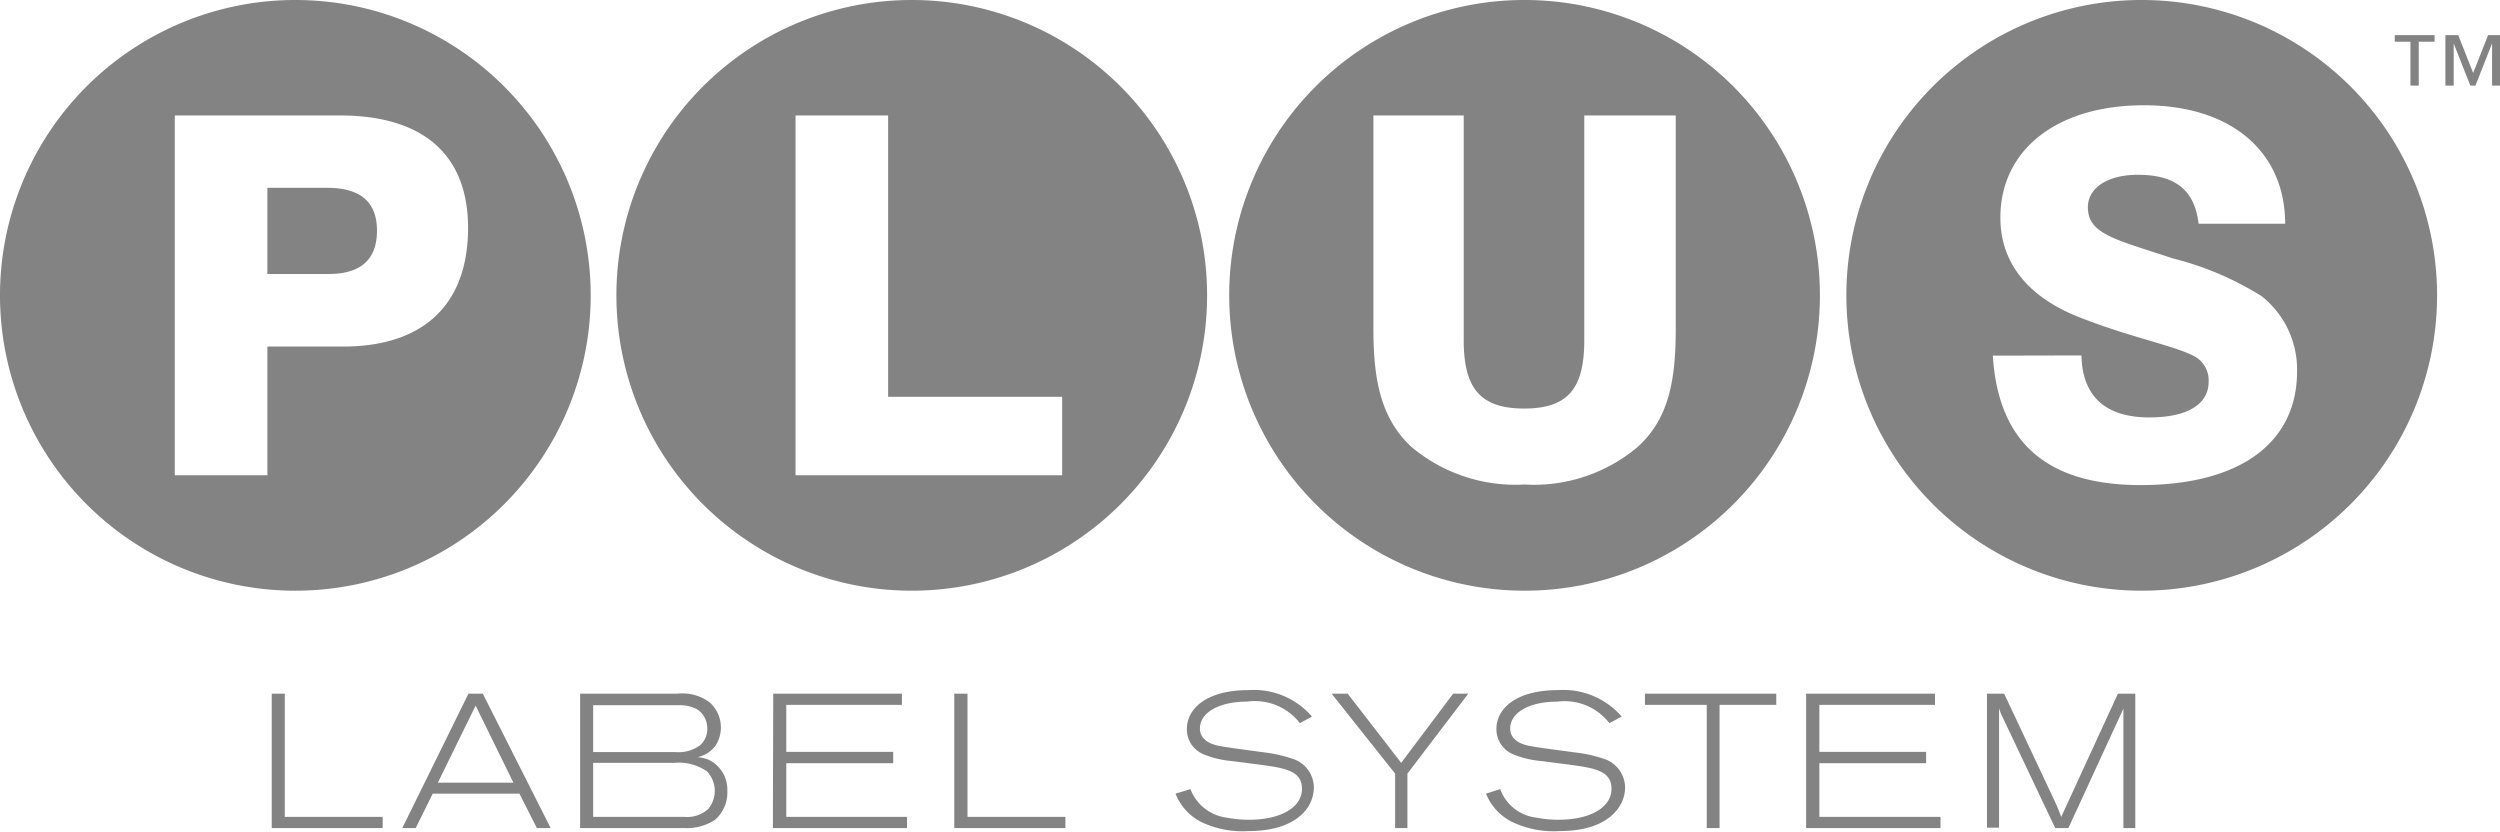
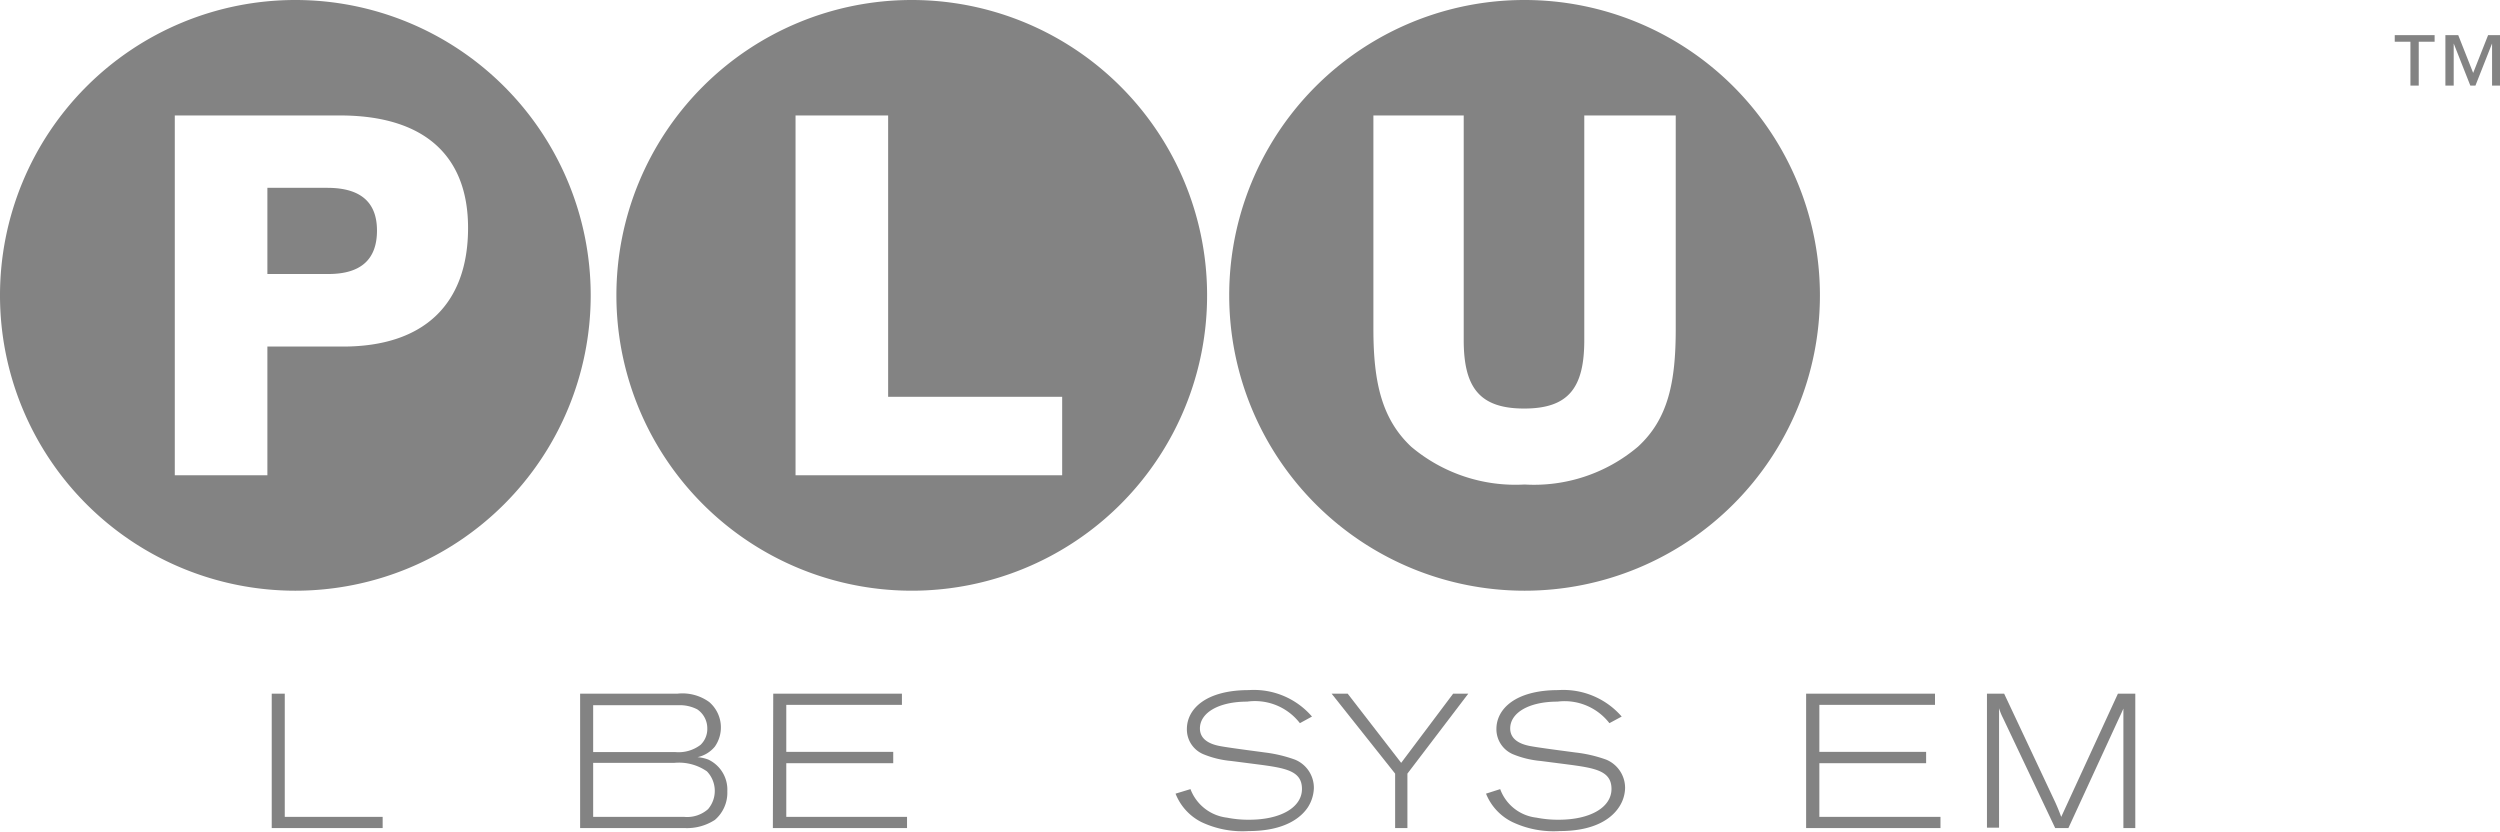
<svg xmlns="http://www.w3.org/2000/svg" viewBox="0 0 132.3 44.01">
  <path d="M15.63,0A15.63,15.63,0,1,1,0,15.63,15.63,15.63,0,0,1,15.63,0ZM9.25,25.15h4.9V18.34h4c4.29,0,6.62-2.25,6.62-6.28,0-3.86-2.36-5.95-6.78-5.95H9.25Zm4.9-10.65V9.94h3.17c1.75,0,2.63.75,2.63,2.26s-.83,2.3-2.57,2.3Z" fill="#838383" />
  <path d="M48.24,0A15.63,15.63,0,1,1,32.62,15.63,15.63,15.63,0,0,1,48.24,0ZM42.1,25.15H56.21V21H47V6.11H42.1Z" fill="#838383" />
  <path d="M80.68,0A15.63,15.63,0,1,1,65.05,15.63,15.62,15.62,0,0,1,80.68,0Zm-8,6.11v11.3c0,2.84.45,4.77,2,6.23a8.56,8.56,0,0,0,6,2,8.51,8.51,0,0,0,6-2c1.59-1.46,2-3.39,2-6.23V6.11H83.84V18c0,2.51-.82,3.62-3.18,3.62s-3.2-1.11-3.2-3.62V6.11Z" fill="#838383" />
-   <path d="M113.34,0A15.63,15.63,0,1,1,97.71,15.63,15.62,15.62,0,0,1,113.34,0Zm-7.88,18.82c.29,4.6,2.86,6.85,7.82,6.85,5.34,0,8.28-2.3,8.28-6a4.94,4.94,0,0,0-1.88-4,16.31,16.31,0,0,0-4.71-2c-3-1-4.48-1.27-4.48-2.7,0-1,1-1.72,2.65-1.72,2,0,3,.82,3.21,2.59h4.58c0-3.79-2.83-6.27-7.47-6.27s-7.6,2.38-7.6,5.95c0,2.36,1.43,4.19,4.18,5.27s5,1.49,6.1,2.07a1.45,1.45,0,0,1,.74,1.35c0,1.16-1.09,1.88-3.13,1.88-2.33,0-3.55-1.11-3.6-3.28Z" fill="#838383" />
  <path d="M15.07,36.71v6.52h5.18v.59H14.38V36.71Z" fill="#838383" />
-   <path d="M25.55,36.71l3.59,7.11h-.73L27.49,42H22.9L22,43.82h-.71l3.5-7.11Zm-.38.63-2,4.08h4Z" fill="#838383" />
  <path d="M30.7,36.71h5.14a2.42,2.42,0,0,1,1.69.44,1.77,1.77,0,0,1,.3,2.36,1.64,1.64,0,0,1-.92.56,2,2,0,0,1,.58.13,1.76,1.76,0,0,1,1,1.68,1.89,1.89,0,0,1-.66,1.51,2.71,2.71,0,0,1-1.62.43H30.7Zm.69,3.09h4.35a1.92,1.92,0,0,0,1.33-.38,1.16,1.16,0,0,0,.36-.88,1.21,1.21,0,0,0-.53-1,2,2,0,0,0-1-.22H31.39Zm0,3.43h4.83a1.67,1.67,0,0,0,1.25-.41,1.49,1.49,0,0,0-.06-2,2.6,2.6,0,0,0-1.72-.45h-4.3Z" fill="#838383" />
  <path d="M40.92,36.71h6.81v.59H41.61v2.49h5.66v.6H41.61v2.84H48v.59h-7.1Z" fill="#838383" />
-   <path d="M51.2,36.71v6.52h5.18v.59H50.5V36.71Z" fill="#838383" />
  <path d="M63,41.76a2.36,2.36,0,0,0,1.93,1.51,5.76,5.76,0,0,0,1.18.11c1.66,0,2.79-.65,2.79-1.63s-.9-1.11-2.43-1.31l-1.32-.17a5,5,0,0,1-1.45-.35,1.42,1.42,0,0,1-.89-1.34c0-1.06,1-2.06,3.28-2.06a4.06,4.06,0,0,1,3.34,1.4l-.64.35A3,3,0,0,0,66,37.13c-1.51,0-2.5.59-2.5,1.42,0,.61.57.83,1,.92s2,.29,2.43.35a7.25,7.25,0,0,1,1.6.38,1.61,1.61,0,0,1,1,1.51,2,2,0,0,1-.31,1c-.34.52-1.18,1.27-3.15,1.27a5.06,5.06,0,0,1-2.5-.48A2.85,2.85,0,0,1,62.21,42Z" fill="#838383" />
  <path d="M76.9,36.71h.8l-3.22,4.23v2.88h-.65V40.94l-3.36-4.23h.85l2.83,3.66Z" fill="#838383" />
  <path d="M79.39,41.76a2.32,2.32,0,0,0,1.92,1.51,5.82,5.82,0,0,0,1.18.11c1.66,0,2.79-.65,2.79-1.63s-.9-1.11-2.43-1.31l-1.32-.17a5,5,0,0,1-1.45-.35,1.44,1.44,0,0,1-.89-1.34c0-1.06,1-2.06,3.28-2.06a4.09,4.09,0,0,1,3.35,1.4l-.65.35a3,3,0,0,0-2.75-1.14c-1.51,0-2.5.59-2.5,1.42,0,.61.57.83,1,.92s2,.29,2.44.35A7.14,7.14,0,0,1,85,40.2a1.62,1.62,0,0,1,1,1.51,1.9,1.9,0,0,1-.32,1c-.34.52-1.17,1.27-3.15,1.27a5.09,5.09,0,0,1-2.5-.48A2.85,2.85,0,0,1,78.64,42Z" fill="#838383" />
-   <path d="M87.05,36.71H94v.59h-3v6.52h-.68V37.3H87.05Z" fill="#838383" />
  <path d="M95.58,36.71h6.82v.59H96.28v2.49h5.65v.6H96.28v2.84h6.41v.59H95.58Z" fill="#838383" />
  <path d="M106.06,36.71l2.71,5.76c.16.36.2.47.31.76l3-6.52H113v7.11h-.63V37.5c-.09.2-.11.25-.22.48l-2.69,5.84h-.7L106,38a3,3,0,0,1-.21-.52v6.32h-.64V36.71Z" fill="#838383" />
  <path d="M128,2.21V4.53h-.44V2.21h-.83V1.86h2.11v.35Zm3.88,2.32V2.3h0L131,4.53h-.27l-.88-2.23h0V4.53h-.44V1.86h.68l.79,2,.79-2h.67V4.53Z" fill="#838383" />
</svg>